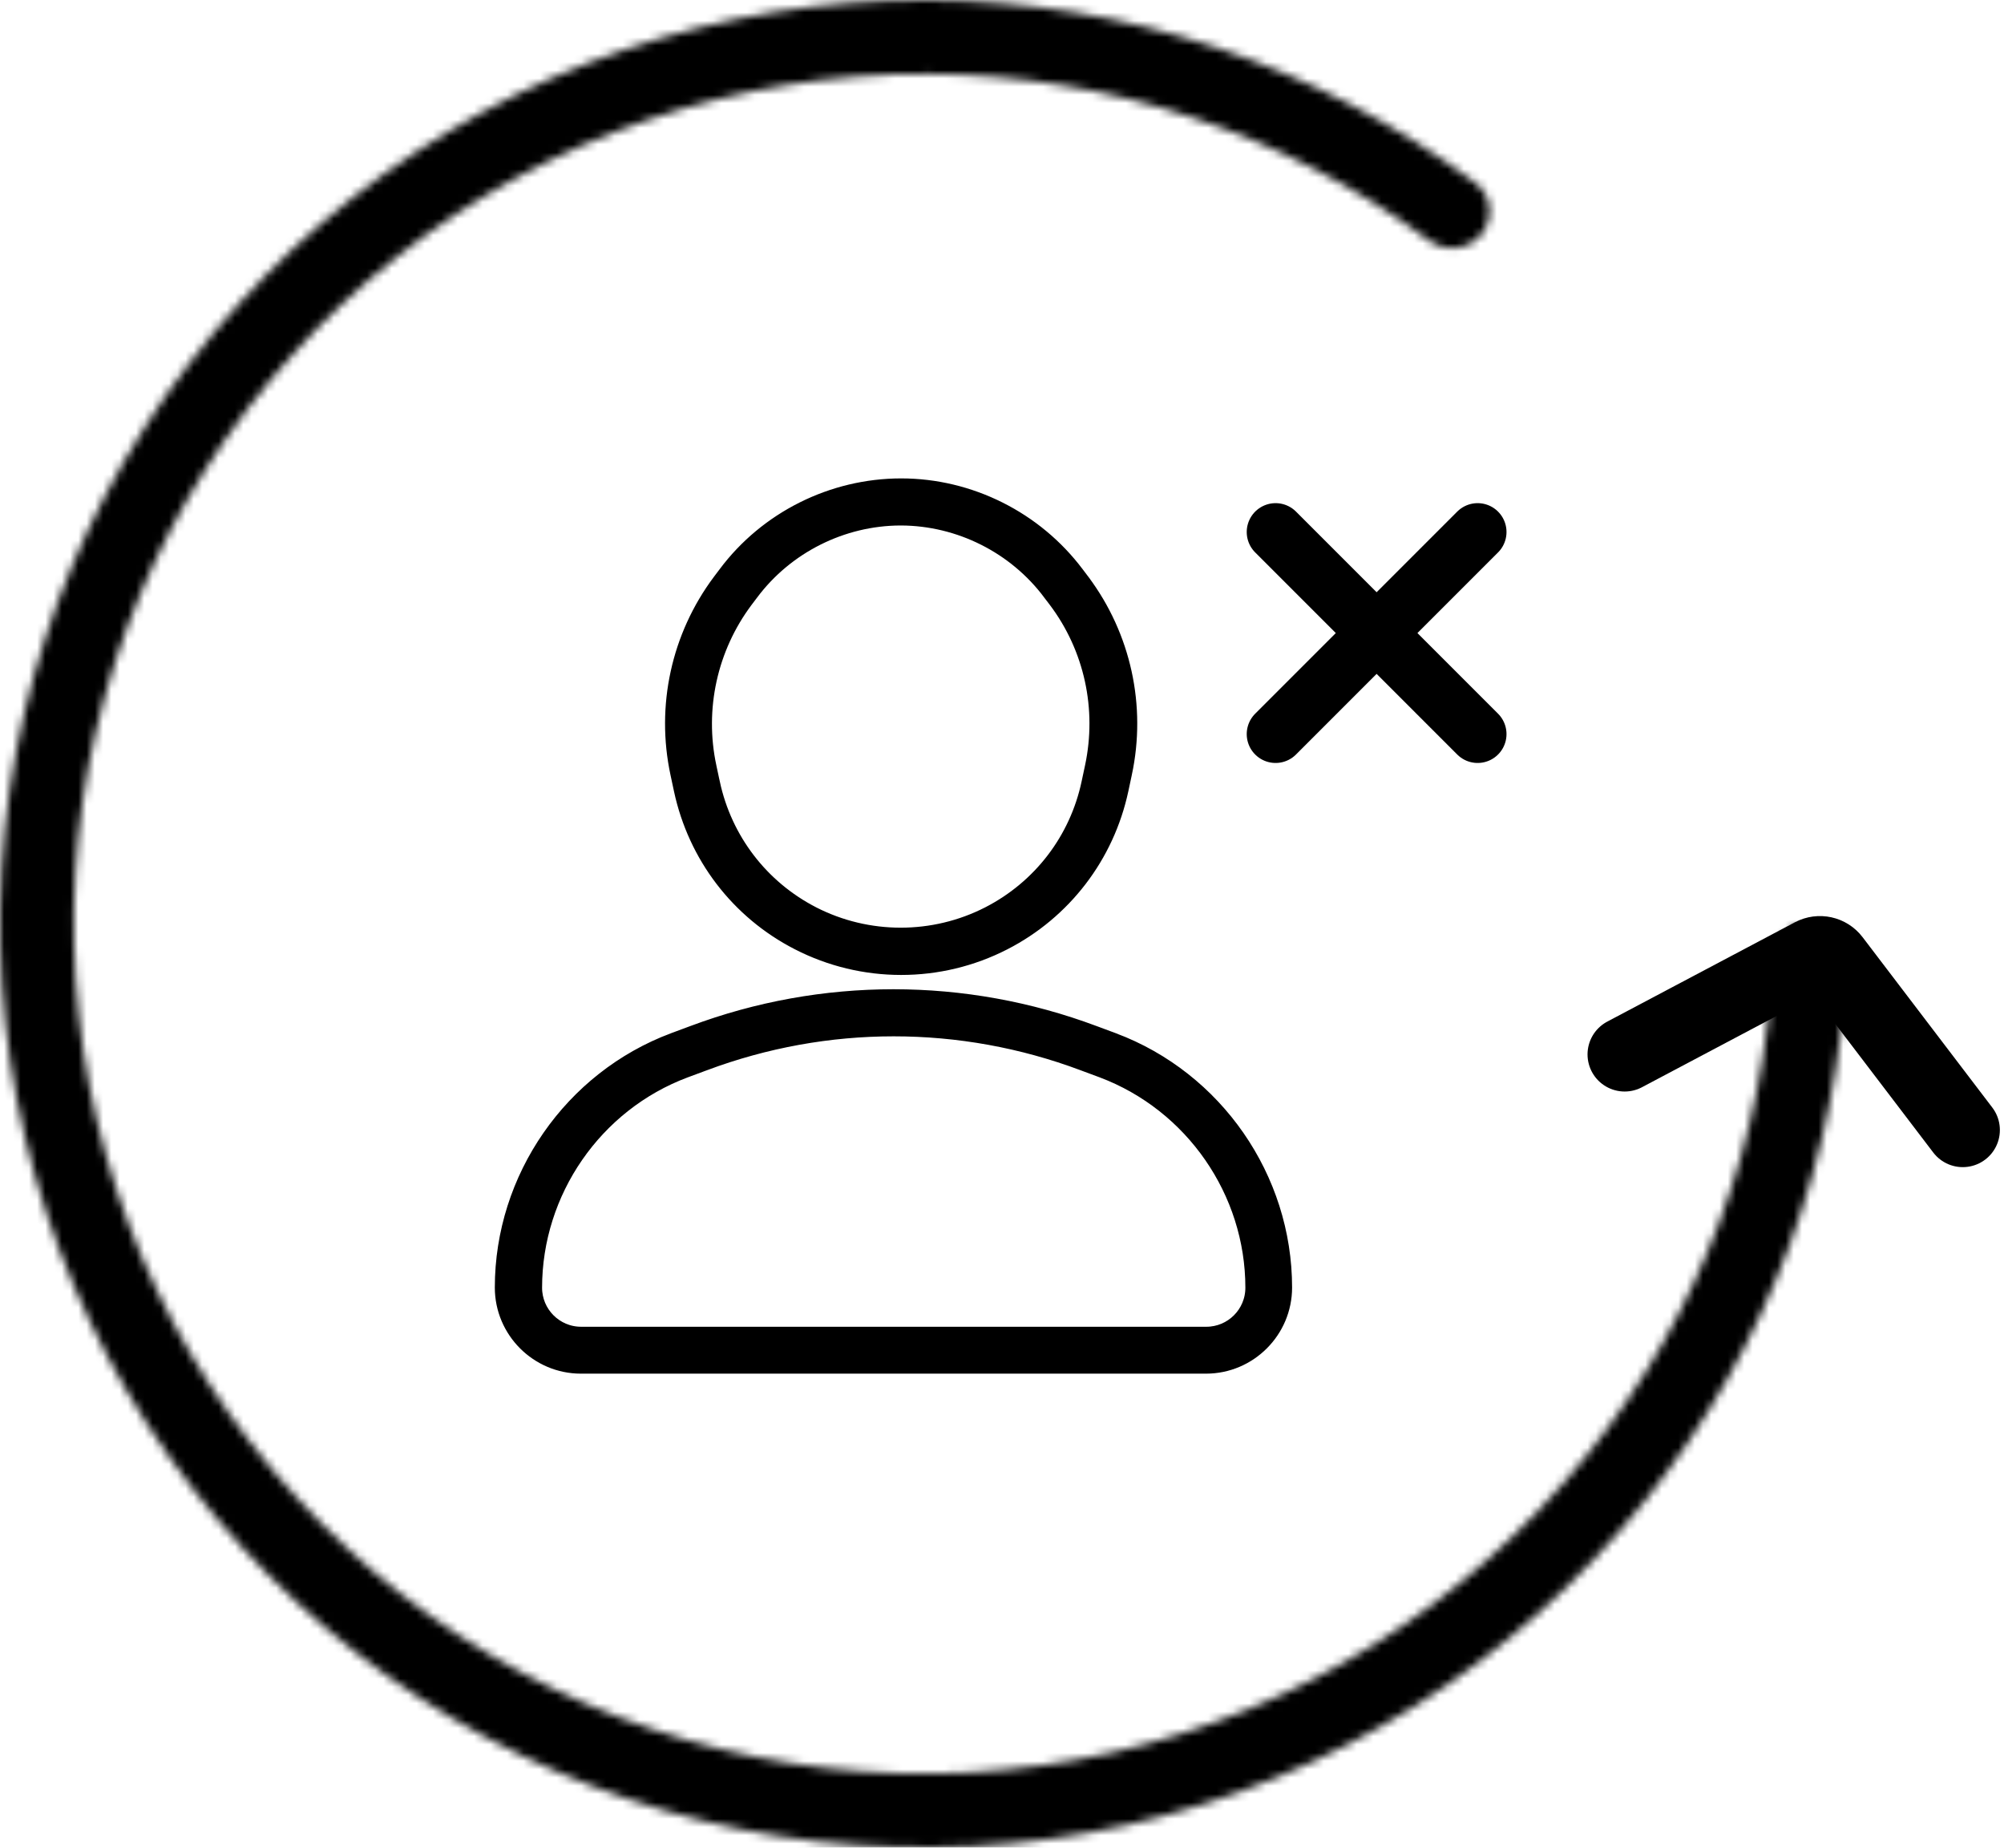
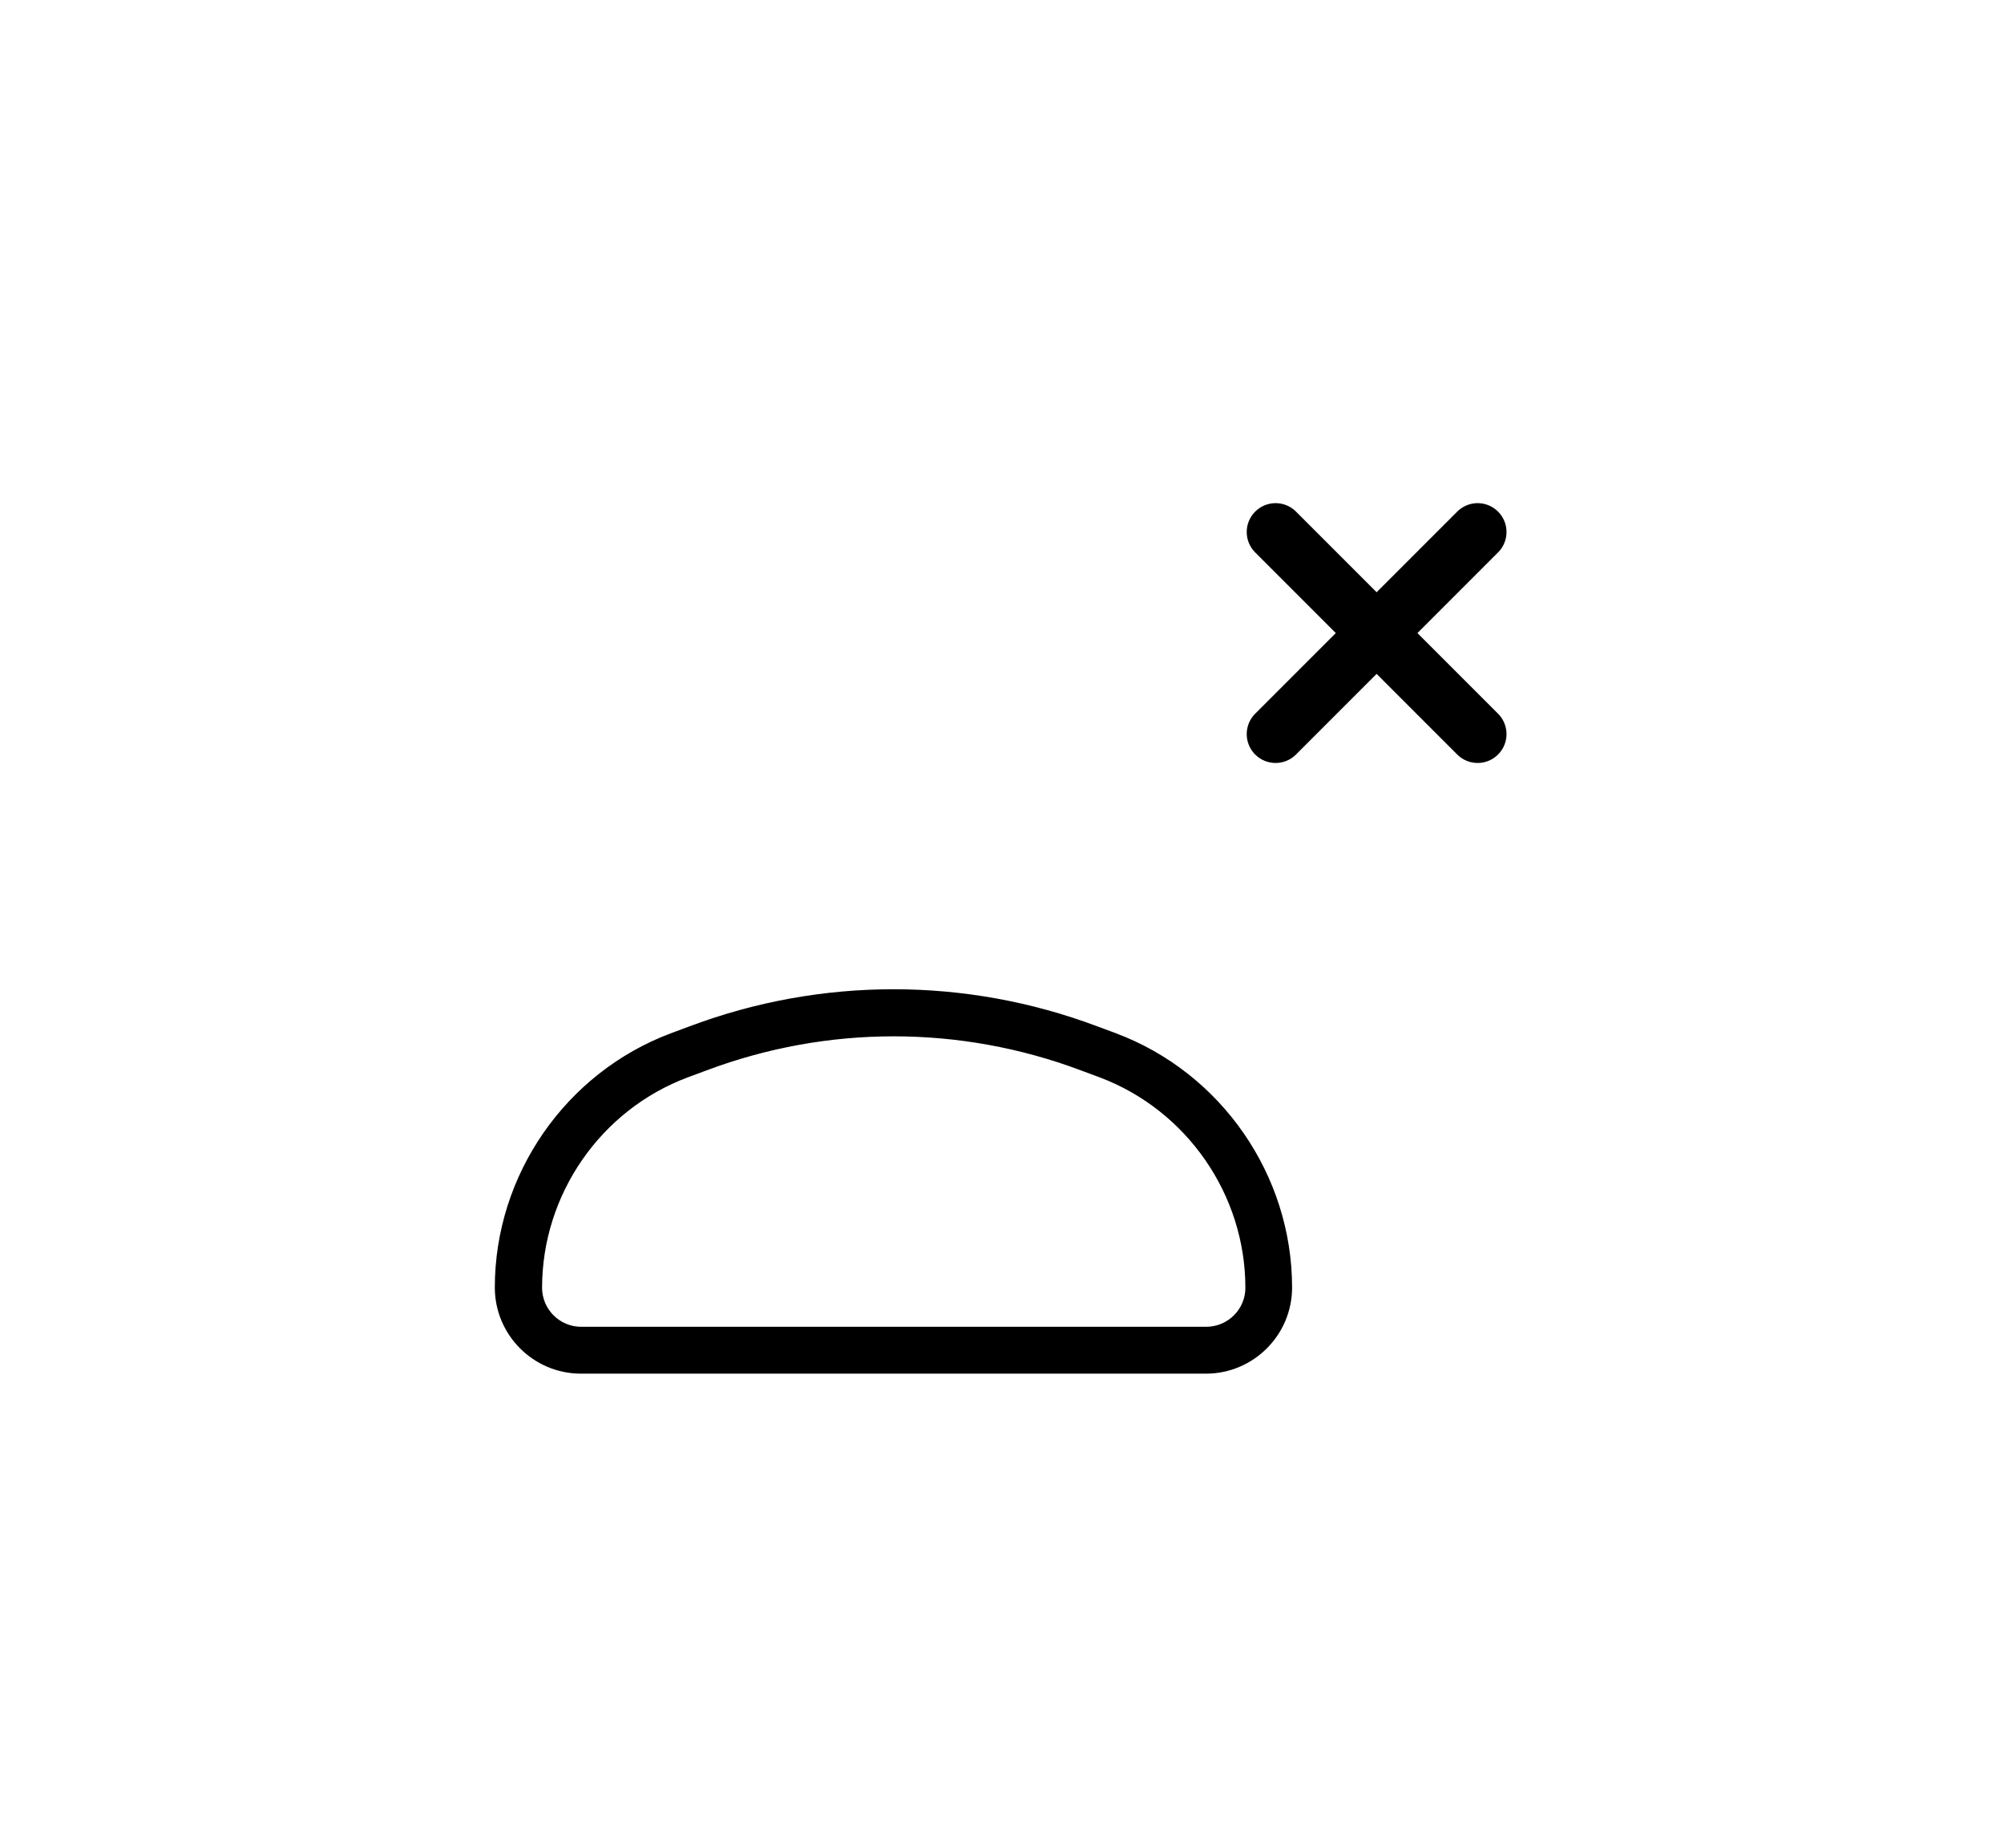
<svg xmlns="http://www.w3.org/2000/svg" fill="none" viewBox="0 0 243 224" height="224" width="243">
-   <path stroke-width="2.221" stroke="black" fill="black" d="M96.895 114.102L96.893 114.101C89.64 110.389 84.52 103.671 82.812 95.709C82.812 95.709 82.812 95.709 82.812 95.709L82.39 93.733L82.39 93.732C80.658 85.649 82.496 77.225 87.456 70.597C87.457 70.596 87.457 70.595 87.458 70.594L88.143 69.688L88.143 69.688L88.147 69.682C93.09 63.056 101.001 59.111 109.271 59.111C117.539 59.111 125.43 63.076 130.397 69.686L130.399 69.688L131.085 70.594C131.085 70.595 131.086 70.596 131.086 70.597C136.046 77.225 137.885 85.649 136.153 93.732L136.152 93.733L135.731 95.709C134.023 103.669 128.881 110.389 121.648 114.102L121.648 114.102C117.786 116.086 113.54 117.089 109.294 117.089H109.249C105.003 117.089 100.757 116.086 96.895 114.102ZM127.508 71.772C123.224 66.045 116.393 62.62 109.249 62.598V62.598H109.182V62.598C102.038 62.62 95.207 66.045 90.923 71.772C90.923 71.772 90.922 71.773 90.922 71.774L90.237 72.68L90.237 72.68L90.233 72.685C85.887 78.495 84.26 85.908 85.771 92.996L85.771 92.997L86.193 94.974L86.194 94.975C87.685 101.921 92.163 107.751 98.456 110.99L98.458 110.991C105.195 114.442 113.236 114.442 119.974 110.991L119.974 110.991C126.291 107.751 130.769 101.898 132.238 94.974C132.238 94.973 132.238 94.973 132.239 94.972L132.66 92.997L132.661 92.996C134.17 85.888 132.568 78.495 128.197 72.682L128.195 72.68L127.51 71.774C127.509 71.773 127.509 71.772 127.508 71.772Z" />
  <path stroke-width="2.221" stroke="black" fill="black" d="M84.089 125.439L84.092 125.438C99.724 119.579 116.951 119.579 132.583 125.438L132.586 125.439L134.915 126.304C134.916 126.305 134.916 126.305 134.917 126.305C147.277 130.941 155.565 142.921 155.565 156.097C155.565 161.237 151.375 165.427 146.235 165.427H70.441C65.301 165.427 61.111 161.237 61.111 156.097C61.111 142.899 69.42 130.919 81.757 126.305C81.758 126.305 81.758 126.305 81.759 126.305L84.089 125.439ZM83.005 129.577L83.002 129.578C71.992 133.695 64.621 144.374 64.621 156.12C64.621 159.329 67.225 161.962 70.463 161.962H146.279C149.488 161.962 152.121 159.358 152.121 156.12C152.121 144.371 144.725 133.717 133.742 129.579L133.737 129.577L131.408 128.712C131.408 128.712 131.407 128.711 131.407 128.711C123.996 125.932 116.178 124.531 108.382 124.531H108.36C100.563 124.531 92.768 125.932 85.336 128.711C85.336 128.711 85.335 128.711 85.335 128.711L83.005 129.577Z" />
  <mask fill="white" id="path-3-inside-1_2507_314">
    <path d="M219.52 112C221.994 112 224.009 114.007 223.91 116.479C222.958 140.293 214.428 163.227 199.503 181.908C183.645 201.758 161.509 215.626 136.729 221.236C111.95 226.846 85.999 223.864 63.138 212.779C40.276 201.695 21.863 183.168 10.92 160.238C-0.022 137.309 -2.844 111.34 2.919 86.596C8.682 61.851 22.687 39.801 42.634 24.066C62.582 8.331 87.286 -0.155 112.693 0.002C136.603 0.15 159.797 7.945 178.91 22.183C180.894 23.661 181.186 26.49 179.63 28.413V28.413C178.074 30.337 175.258 30.626 173.269 29.155C155.741 16.191 134.515 9.097 112.637 8.962C89.263 8.817 66.535 16.624 48.184 31.101C29.832 45.577 16.948 65.863 11.646 88.628C6.344 111.393 8.94 135.284 19.007 156.379C29.074 177.474 46.014 194.52 67.047 204.717C88.079 214.914 111.954 217.658 134.751 212.497C157.548 207.336 177.913 194.577 192.503 176.316C206.159 159.223 213.995 138.259 214.943 116.479C215.05 114.007 217.046 112 219.52 112V112Z" />
  </mask>
-   <path mask="url(#path-3-inside-1_2507_314)" stroke-linejoin="round" stroke-width="18" stroke="black" d="M219.52 112C221.994 112 224.009 114.007 223.91 116.479C222.958 140.293 214.428 163.227 199.503 181.908C183.645 201.758 161.509 215.626 136.729 221.236C111.95 226.846 85.999 223.864 63.138 212.779C40.276 201.695 21.863 183.168 10.92 160.238C-0.022 137.309 -2.844 111.34 2.919 86.596C8.682 61.851 22.687 39.801 42.634 24.066C62.582 8.331 87.286 -0.155 112.693 0.002C136.603 0.15 159.797 7.945 178.91 22.183C180.894 23.661 181.186 26.49 179.63 28.413V28.413C178.074 30.337 175.258 30.626 173.269 29.155C155.741 16.191 134.515 9.097 112.637 8.962C89.263 8.817 66.535 16.624 48.184 31.101C29.832 45.577 16.948 65.863 11.646 88.628C6.344 111.393 8.94 135.284 19.007 156.379C29.074 177.474 46.014 194.52 67.047 204.717C88.079 214.914 111.954 217.658 134.751 212.497C157.548 207.336 177.913 194.577 192.503 176.316C206.159 159.223 213.995 138.259 214.943 116.479C215.05 114.007 217.046 112 219.52 112V112Z" />
-   <path stroke-linecap="round" stroke-width="9" stroke="black" d="M197 127.833L219.748 115.793C220.613 115.336 221.682 115.571 222.275 116.349L238 137" />
  <path stroke-linecap="round" stroke-width="7" stroke="black" d="M154.675 89L179.175 64.5M154.675 64.5L179.175 89" />
</svg>